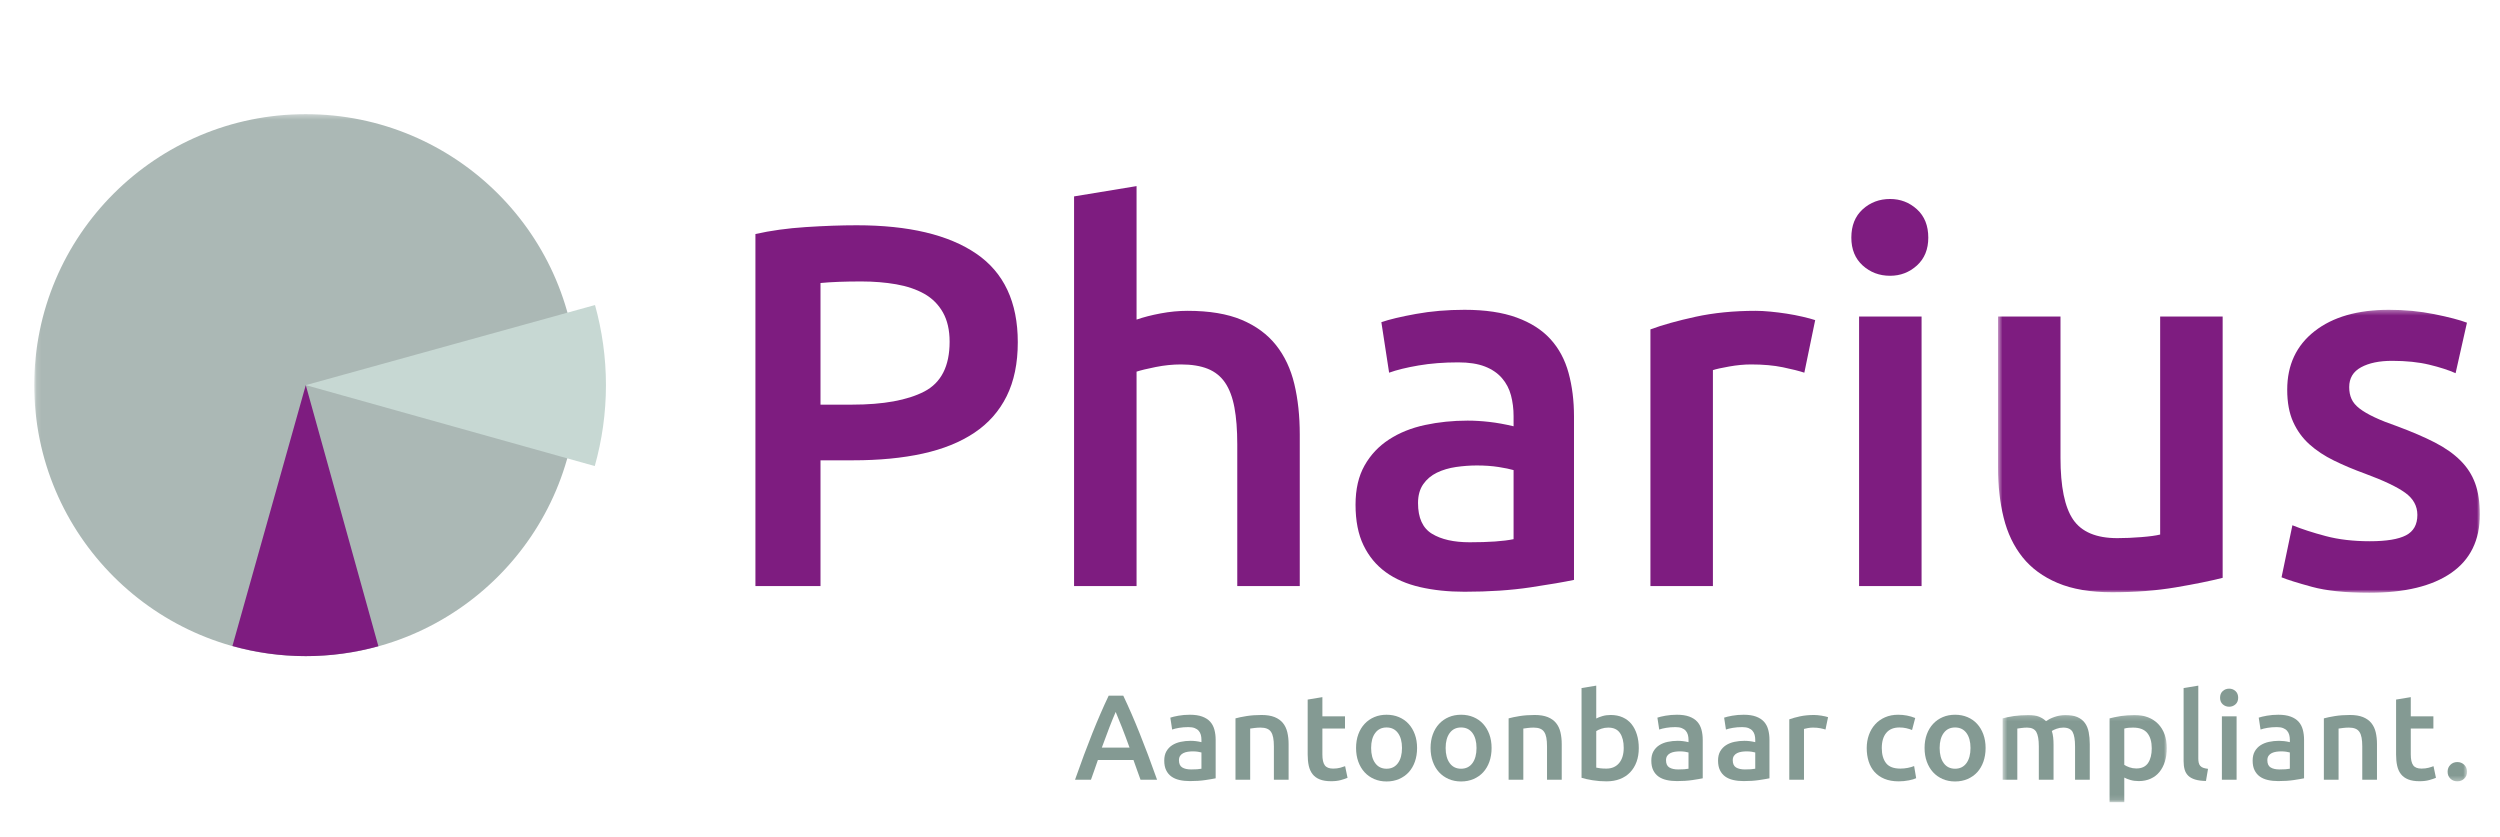
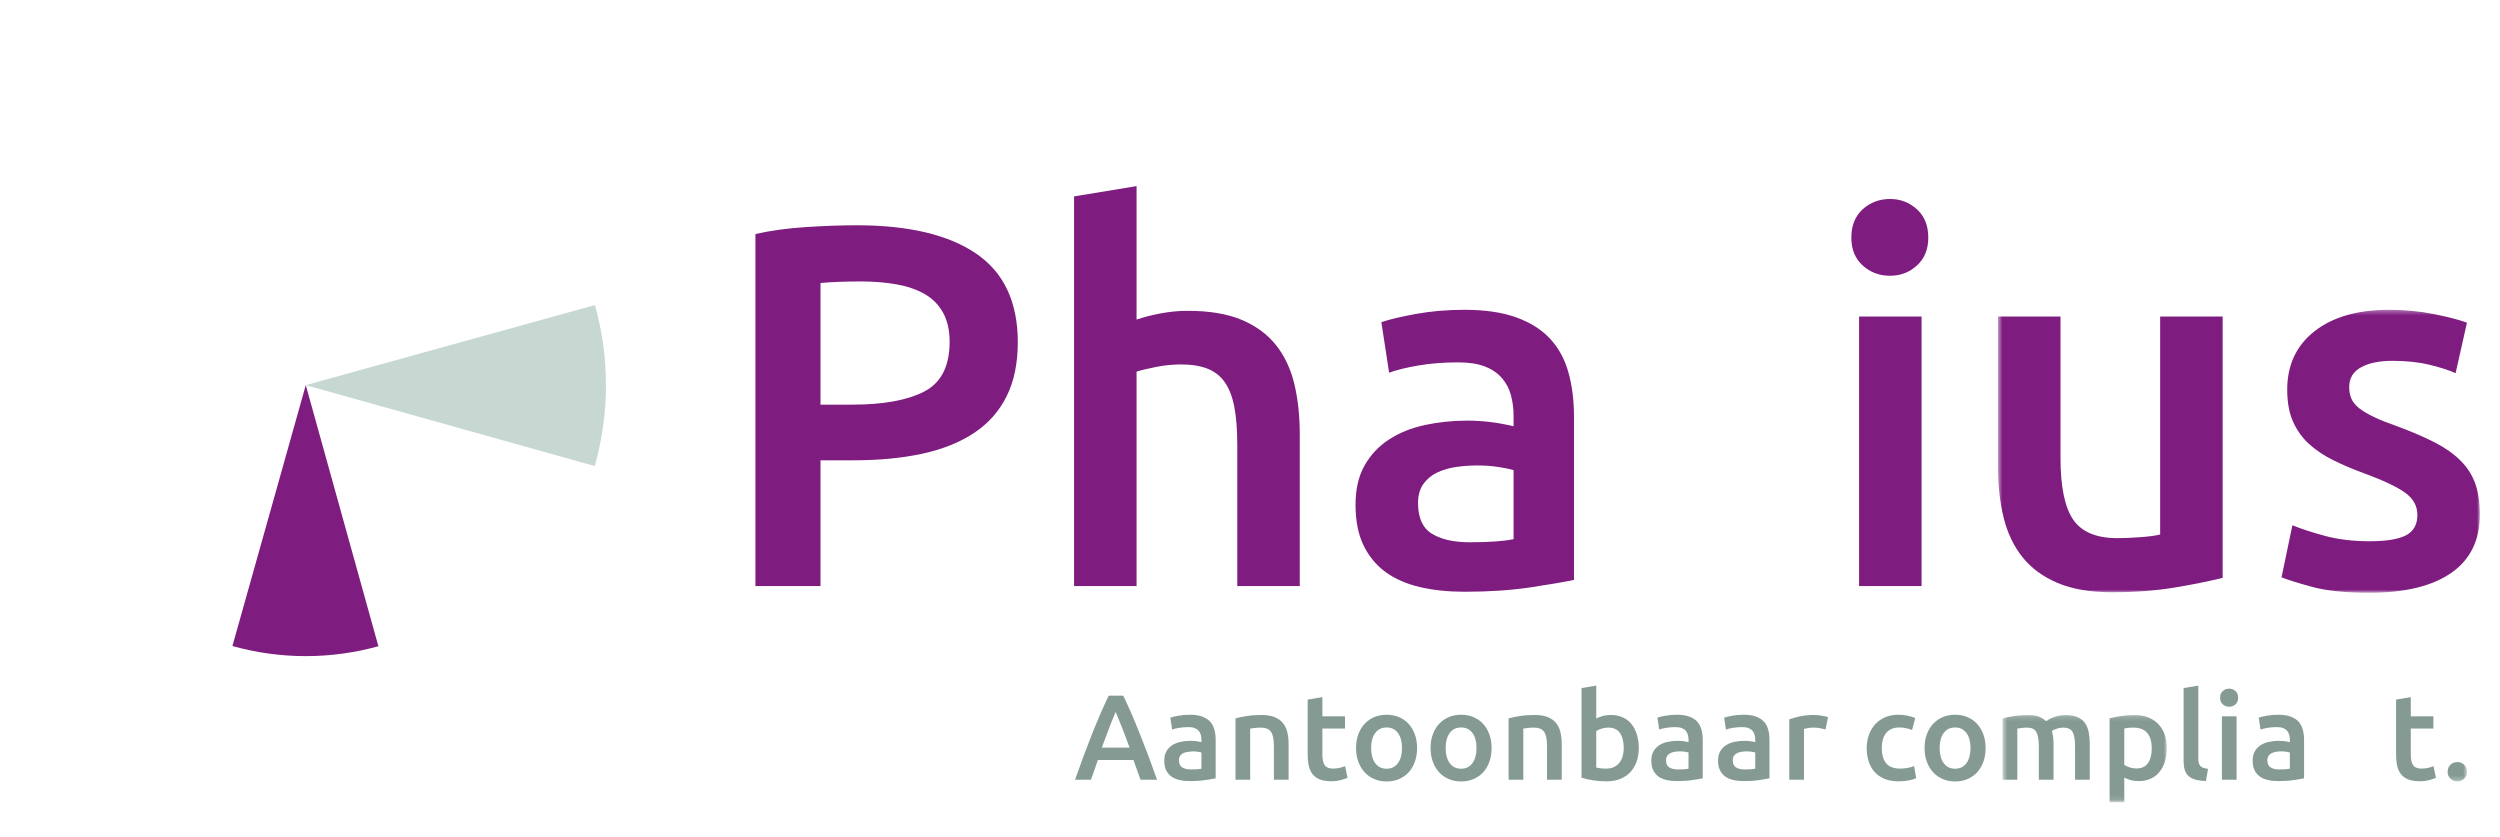
<svg xmlns="http://www.w3.org/2000/svg" xmlns:xlink="http://www.w3.org/1999/xlink" width="511px" height="171px" viewBox="0 0 511 171" version="1.1">
  <title>logo-pharius-nl</title>
  <defs>
    <polygon id="path-1" points="0.589 0.323 99.08 0.323 99.08 58.163 0.589 58.163" />
    <polygon id="path-3" points="0.529 0.172 34.094 0.172 34.094 17.88 0.529 17.88" />
    <polygon id="path-5" points="0.12 0.331 497.269 0.331 497.269 136.707 0.12 136.707" />
  </defs>
  <g id="logo-pharius-nl" stroke="none" stroke-width="1" fill="none" fill-rule="evenodd">
    <g id="PHARIUS_logo_RGB" transform="translate(7, 23)">
      <path d="M169.05,34.529 C165.671,34.529 162.892,34.635 160.711,34.847 L160.711,59.709 L167.15,59.709 C173.553,59.709 178.479,58.813 181.93,57.023 C185.375,55.231 187.102,51.845 187.102,46.857 C187.102,44.469 186.643,42.467 185.729,40.851 C184.814,39.235 183.547,37.971 181.93,37.057 C180.309,36.145 178.393,35.495 176.174,35.107 C173.958,34.723 171.583,34.529 169.05,34.529 Z M168.098,23.045 C178.725,23.045 186.872,24.979 192.537,28.841 C198.202,32.703 201.036,38.743 201.036,46.961 C201.036,51.247 200.279,54.915 198.766,57.971 C197.253,61.025 195.052,63.521 192.168,65.449 C189.281,67.383 185.764,68.805 181.611,69.717 C177.459,70.631 172.707,71.087 167.361,71.087 L160.711,71.087 L160.711,96.795 L147.409,96.795 L147.409,24.837 C150.505,24.135 153.936,23.661 157.701,23.415 C161.467,23.169 164.932,23.045 168.098,23.045 L168.098,23.045 Z" id="Fill-1" fill="#7E1C80" />
      <path d="M212.539,96.795 L212.539,17.145 L225.313,15.039 L225.313,42.325 C226.719,41.835 228.355,41.413 230.222,41.061 C232.086,40.711 233.934,40.533 235.764,40.533 C240.198,40.533 243.876,41.151 246.796,42.377 C249.715,43.607 252.056,45.329 253.816,47.539 C255.573,49.753 256.826,52.405 257.563,55.495 C258.303,58.587 258.671,62.025 258.671,65.819 L258.671,96.795 L245.898,96.795 L245.898,67.821 C245.898,64.871 245.703,62.359 245.317,60.287 C244.93,58.217 244.297,56.531 243.417,55.231 C242.537,53.933 241.359,52.985 239.88,52.387 C238.403,51.791 236.571,51.491 234.391,51.491 C232.701,51.491 230.978,51.667 229.218,52.019 C227.459,52.369 226.158,52.687 225.313,52.965 L225.313,96.795 L212.539,96.795" id="Fill-2" fill="#7E1C80" />
      <path d="M293.401,87.839 C297.341,87.839 300.331,87.629 302.375,87.207 L302.375,73.089 C301.669,72.877 300.649,72.667 299.313,72.455 C297.976,72.247 296.497,72.141 294.88,72.141 C293.471,72.141 292.046,72.247 290.603,72.455 C289.16,72.667 287.86,73.053 286.697,73.615 C285.537,74.179 284.603,74.971 283.9,75.985 C283.196,77.005 282.844,78.289 282.844,79.831 C282.844,82.853 283.796,84.941 285.695,86.101 C287.595,87.259 290.162,87.839 293.401,87.839 Z M292.345,40.323 C296.569,40.323 300.12,40.851 303.006,41.905 C305.892,42.957 308.196,44.433 309.922,46.329 C311.645,48.225 312.878,50.525 313.615,53.229 C314.357,55.935 314.725,58.903 314.725,62.131 L314.725,95.529 C312.754,95.951 309.78,96.461 305.806,97.059 C301.83,97.653 297.341,97.953 292.345,97.953 C289.036,97.953 286.012,97.637 283.267,97.005 C280.523,96.373 278.182,95.355 276.246,93.949 C274.311,92.545 272.798,90.721 271.707,88.471 C270.615,86.225 270.072,83.451 270.072,80.149 C270.072,76.987 270.687,74.319 271.92,72.141 C273.148,69.963 274.822,68.191 276.934,66.821 C279.044,65.449 281.489,64.467 284.271,63.869 C287.05,63.273 289.952,62.975 292.98,62.975 C294.387,62.975 295.864,63.063 297.411,63.239 C298.96,63.415 300.613,63.711 302.375,64.133 L302.375,62.025 C302.375,60.551 302.196,59.147 301.846,57.813 C301.493,56.479 300.878,55.301 299.998,54.283 C299.118,53.267 297.956,52.475 296.515,51.913 C295.07,51.353 293.259,51.069 291.078,51.069 C288.124,51.069 285.413,51.279 282.95,51.701 C280.485,52.123 278.479,52.615 276.934,53.177 L275.351,42.853 C276.966,42.291 279.325,41.729 282.423,41.167 C285.519,40.607 288.826,40.323 292.345,40.323 L292.345,40.323 Z" id="Fill-3" fill="#7E1C80" />
-       <path d="M361.806,53.177 C360.749,52.827 359.289,52.457 357.425,52.071 C355.559,51.687 353.395,51.491 350.932,51.491 C349.523,51.491 348.03,51.633 346.445,51.913 C344.862,52.193 343.754,52.441 343.12,52.651 L343.12,96.795 L330.347,96.795 L330.347,44.327 C332.812,43.415 335.89,42.553 339.583,41.747 C343.279,40.941 347.379,40.533 351.882,40.533 C352.727,40.533 353.711,40.587 354.84,40.691 C355.964,40.797 357.09,40.941 358.216,41.113 C359.343,41.289 360.435,41.501 361.489,41.747 C362.543,41.993 363.389,42.219 364.024,42.431 L361.806,53.177" id="Fill-4" fill="#7E1C80" />
      <path d="M372.996,96.793 L385.77,96.793 L385.77,41.693 L372.996,41.693 L372.996,96.793 Z M387.142,25.575 C387.142,27.963 386.367,29.859 384.822,31.265 C383.271,32.669 381.443,33.369 379.331,33.369 C377.15,33.369 375.285,32.669 373.735,31.265 C372.188,29.859 371.413,27.963 371.413,25.575 C371.413,23.115 372.188,21.187 373.735,19.779 C375.285,18.375 377.15,17.673 379.331,17.673 C381.443,17.673 383.271,18.375 384.822,19.779 C386.367,21.187 387.142,23.115 387.142,25.575 L387.142,25.575 Z" id="Fill-5" fill="#7E1C80" />
      <g id="Group-9" transform="translate(400.802, 40)">
        <mask id="mask-2" fill="white">
          <use xlink:href="#path-1" />
        </mask>
        <g id="Clip-7" />
        <path d="M46.509,55.109 C44.046,55.739 40.844,56.391 36.902,57.059 C32.962,57.725 28.633,58.059 23.92,58.059 C19.485,58.059 15.772,57.425 12.782,56.161 C9.79,54.899 7.399,53.143 5.603,50.895 C3.81,48.649 2.523,45.961 1.749,42.835 C0.976,39.711 0.589,36.287 0.589,32.561 L0.589,1.693 L13.363,1.693 L13.363,30.559 C13.363,36.461 14.224,40.675 15.948,43.203 C17.673,45.731 20.681,46.995 24.974,46.995 C26.523,46.995 28.158,46.927 29.882,46.785 C31.607,46.647 32.892,46.471 33.735,46.259 L33.735,1.693 L46.509,1.693 L46.509,55.109" id="Fill-6" fill="#7E1C80" mask="url(#mask-2)" />
        <path d="M76.597,47.629 C79.974,47.629 82.437,47.225 83.986,46.417 C85.533,45.611 86.309,44.223 86.309,42.255 C86.309,40.429 85.481,38.919 83.828,37.725 C82.172,36.531 79.447,35.231 75.645,33.827 C73.325,32.983 71.194,32.089 69.261,31.139 C67.323,30.191 65.653,29.085 64.246,27.821 C62.838,26.557 61.727,25.029 60.92,23.239 C60.11,21.447 59.705,19.253 59.705,16.653 C59.705,11.597 61.571,7.611 65.301,4.695 C69.032,1.781 74.098,0.323 80.503,0.323 C83.737,0.323 86.836,0.623 89.792,1.219 C92.747,1.817 94.964,2.397 96.443,2.957 L94.12,13.281 C92.711,12.651 90.916,12.071 88.737,11.543 C86.555,11.017 84.02,10.755 81.136,10.755 C78.531,10.755 76.421,11.193 74.802,12.071 C73.182,12.949 72.375,14.301 72.375,16.127 C72.375,17.039 72.533,17.849 72.85,18.549 C73.166,19.253 73.709,19.903 74.485,20.499 C75.259,21.097 76.281,21.693 77.547,22.289 C78.812,22.887 80.361,23.501 82.192,24.133 C85.216,25.259 87.786,26.363 89.898,27.451 C92.008,28.541 93.749,29.771 95.122,31.139 C96.497,32.509 97.499,34.073 98.132,35.829 C98.764,37.585 99.082,39.693 99.082,42.149 C99.082,47.417 97.128,51.403 93.222,54.107 C89.319,56.811 83.737,58.163 76.491,58.163 C71.633,58.163 67.729,57.759 64.774,56.953 C61.818,56.147 59.741,55.495 58.545,55.003 L60.764,44.363 C62.663,45.137 64.932,45.873 67.571,46.573 C70.208,47.277 73.218,47.629 76.597,47.629" id="Fill-8" fill="#7E1C80" mask="url(#mask-2)" />
      </g>
      <path d="M221.046,122.521 C220.665,123.399 220.228,124.465 219.741,125.721 C219.253,126.979 218.743,128.339 218.214,129.813 L223.878,129.813 C223.349,128.339 222.836,126.971 222.337,125.695 C221.84,124.421 221.409,123.365 221.046,122.521 Z M226.126,136.383 C225.894,135.707 225.653,135.035 225.403,134.375 C225.154,133.715 224.916,133.035 224.681,132.341 L217.409,132.341 C217.176,133.035 216.94,133.719 216.699,134.387 C216.457,135.057 216.222,135.723 215.99,136.383 L212.733,136.383 C213.379,134.549 213.99,132.855 214.571,131.299 C215.15,129.745 215.717,128.273 216.271,126.887 C216.826,125.497 217.375,124.175 217.922,122.919 C218.467,121.661 219.03,120.421 219.611,119.201 L222.599,119.201 C223.178,120.421 223.741,121.661 224.289,122.919 C224.836,124.175 225.387,125.497 225.94,126.887 C226.495,128.273 227.066,129.745 227.655,131.299 C228.242,132.855 228.86,134.549 229.507,136.383 L226.126,136.383 L226.126,136.383 Z" id="Fill-10" fill="#849A93" />
-       <path d="M236.461,134.275 C237.389,134.275 238.092,134.227 238.575,134.127 L238.575,130.805 C238.409,130.755 238.168,130.705 237.854,130.655 C237.537,130.605 237.19,130.581 236.81,130.581 C236.479,130.581 236.144,130.605 235.804,130.655 C235.463,130.705 235.158,130.797 234.884,130.929 C234.611,131.061 234.391,131.245 234.226,131.485 C234.06,131.727 233.978,132.029 233.978,132.391 C233.978,133.101 234.202,133.593 234.649,133.867 C235.096,134.139 235.701,134.275 236.461,134.275 Z M236.214,123.093 C237.208,123.093 238.044,123.217 238.723,123.465 C239.401,123.713 239.944,124.061 240.351,124.505 C240.756,124.953 241.046,125.493 241.218,126.131 C241.393,126.767 241.481,127.465 241.481,128.225 L241.481,136.085 C241.016,136.183 240.317,136.305 239.381,136.445 C238.447,136.585 237.389,136.655 236.214,136.655 C235.435,136.655 234.723,136.581 234.076,136.433 C233.431,136.283 232.88,136.045 232.425,135.715 C231.97,135.383 231.611,134.955 231.357,134.423 C231.098,133.897 230.972,133.241 230.972,132.465 C230.972,131.723 231.116,131.091 231.405,130.581 C231.695,130.069 232.088,129.649 232.587,129.327 C233.082,129.007 233.659,128.775 234.315,128.635 C234.968,128.493 235.651,128.423 236.363,128.423 C236.695,128.423 237.042,128.443 237.407,128.485 C237.77,128.527 238.16,128.597 238.575,128.697 L238.575,128.199 C238.575,127.853 238.533,127.523 238.451,127.207 C238.367,126.895 238.222,126.617 238.014,126.377 C237.808,126.139 237.535,125.953 237.194,125.819 C236.856,125.687 236.429,125.621 235.914,125.621 C235.22,125.621 234.583,125.671 234.002,125.771 C233.423,125.869 232.95,125.985 232.587,126.119 L232.214,123.687 C232.595,123.555 233.15,123.421 233.878,123.289 C234.607,123.159 235.385,123.093 236.214,123.093 L236.214,123.093 Z" id="Fill-11" fill="#849A93" />
+       <path d="M236.461,134.275 C237.389,134.275 238.092,134.227 238.575,134.127 L238.575,130.805 C238.409,130.755 238.168,130.705 237.854,130.655 C237.537,130.605 237.19,130.581 236.81,130.581 C235.463,130.705 235.158,130.797 234.884,130.929 C234.611,131.061 234.391,131.245 234.226,131.485 C234.06,131.727 233.978,132.029 233.978,132.391 C233.978,133.101 234.202,133.593 234.649,133.867 C235.096,134.139 235.701,134.275 236.461,134.275 Z M236.214,123.093 C237.208,123.093 238.044,123.217 238.723,123.465 C239.401,123.713 239.944,124.061 240.351,124.505 C240.756,124.953 241.046,125.493 241.218,126.131 C241.393,126.767 241.481,127.465 241.481,128.225 L241.481,136.085 C241.016,136.183 240.317,136.305 239.381,136.445 C238.447,136.585 237.389,136.655 236.214,136.655 C235.435,136.655 234.723,136.581 234.076,136.433 C233.431,136.283 232.88,136.045 232.425,135.715 C231.97,135.383 231.611,134.955 231.357,134.423 C231.098,133.897 230.972,133.241 230.972,132.465 C230.972,131.723 231.116,131.091 231.405,130.581 C231.695,130.069 232.088,129.649 232.587,129.327 C233.082,129.007 233.659,128.775 234.315,128.635 C234.968,128.493 235.651,128.423 236.363,128.423 C236.695,128.423 237.042,128.443 237.407,128.485 C237.77,128.527 238.16,128.597 238.575,128.697 L238.575,128.199 C238.575,127.853 238.533,127.523 238.451,127.207 C238.367,126.895 238.222,126.617 238.014,126.377 C237.808,126.139 237.535,125.953 237.194,125.819 C236.856,125.687 236.429,125.621 235.914,125.621 C235.22,125.621 234.583,125.671 234.002,125.771 C233.423,125.869 232.95,125.985 232.587,126.119 L232.214,123.687 C232.595,123.555 233.15,123.421 233.878,123.289 C234.607,123.159 235.385,123.093 236.214,123.093 L236.214,123.093 Z" id="Fill-11" fill="#849A93" />
      <path d="M245.533,123.835 C246.11,123.671 246.864,123.513 247.792,123.365 C248.719,123.217 249.747,123.143 250.874,123.143 C251.934,123.143 252.818,123.287 253.533,123.575 C254.242,123.865 254.812,124.269 255.234,124.791 C255.655,125.311 255.954,125.941 256.128,126.675 C256.303,127.409 256.391,128.217 256.391,129.093 L256.391,136.383 L253.383,136.383 L253.383,129.565 C253.383,128.871 253.337,128.279 253.244,127.791 C253.154,127.303 253.004,126.907 252.798,126.601 C252.591,126.295 252.311,126.071 251.954,125.931 C251.597,125.791 251.162,125.721 250.649,125.721 C250.269,125.721 249.87,125.745 249.457,125.795 C249.042,125.845 248.737,125.887 248.537,125.919 L248.537,136.383 L245.533,136.383 L245.533,123.835" id="Fill-12" fill="#849A93" />
      <path d="M260.289,119.993 L263.295,119.495 L263.295,123.413 L267.918,123.413 L267.918,125.919 L263.295,125.919 L263.295,131.201 C263.295,132.241 263.459,132.985 263.792,133.431 C264.122,133.879 264.685,134.101 265.481,134.101 C266.028,134.101 266.513,134.043 266.934,133.929 C267.355,133.815 267.691,133.705 267.94,133.605 L268.437,135.985 C268.092,136.135 267.633,136.289 267.072,136.445 C266.509,136.603 265.844,136.681 265.084,136.681 C264.156,136.681 263.383,136.557 262.76,136.309 C262.14,136.061 261.645,135.701 261.283,135.231 C260.918,134.759 260.661,134.187 260.511,133.519 C260.363,132.849 260.289,132.083 260.289,131.225 L260.289,119.993" id="Fill-13" fill="#849A93" />
      <path d="M279.569,129.887 C279.569,128.597 279.291,127.575 278.737,126.823 C278.182,126.071 277.407,125.695 276.415,125.695 C275.421,125.695 274.645,126.071 274.092,126.823 C273.535,127.575 273.259,128.597 273.259,129.887 C273.259,131.191 273.535,132.225 274.092,132.985 C274.645,133.747 275.421,134.127 276.415,134.127 C277.407,134.127 278.182,133.747 278.737,132.985 C279.291,132.225 279.569,131.191 279.569,129.887 Z M282.651,129.887 C282.651,130.911 282.501,131.845 282.204,132.689 C281.906,133.531 281.483,134.249 280.938,134.847 C280.389,135.441 279.731,135.903 278.962,136.233 C278.19,136.565 277.341,136.731 276.415,136.731 C275.487,136.731 274.641,136.565 273.88,136.233 C273.118,135.903 272.463,135.441 271.918,134.847 C271.369,134.249 270.944,133.531 270.637,132.689 C270.331,131.845 270.18,130.911 270.18,129.887 C270.18,128.863 270.331,127.933 270.637,127.097 C270.944,126.261 271.373,125.547 271.93,124.953 C272.483,124.355 273.144,123.899 273.906,123.575 C274.667,123.251 275.503,123.093 276.415,123.093 C277.325,123.093 278.164,123.251 278.938,123.575 C279.705,123.899 280.365,124.355 280.912,124.953 C281.459,125.547 281.884,126.261 282.19,127.097 C282.497,127.933 282.651,128.863 282.651,129.887 L282.651,129.887 Z" id="Fill-14" fill="#849A93" />
      <path d="M294.8,129.887 C294.8,128.597 294.523,127.575 293.968,126.823 C293.413,126.071 292.639,125.695 291.645,125.695 C290.651,125.695 289.876,126.071 289.321,126.823 C288.768,127.575 288.489,128.597 288.489,129.887 C288.489,131.191 288.768,132.225 289.321,132.985 C289.876,133.747 290.651,134.127 291.645,134.127 C292.639,134.127 293.413,133.747 293.968,132.985 C294.523,132.225 294.8,131.191 294.8,129.887 Z M297.882,129.887 C297.882,130.911 297.731,131.845 297.435,132.689 C297.136,133.531 296.713,134.249 296.166,134.847 C295.621,135.441 294.962,135.903 294.192,136.233 C293.421,136.565 292.571,136.731 291.645,136.731 C290.719,136.731 289.872,136.565 289.11,136.233 C288.349,135.903 287.695,135.441 287.146,134.847 C286.601,134.249 286.174,133.531 285.87,132.689 C285.561,131.845 285.409,130.911 285.409,129.887 C285.409,128.863 285.561,127.933 285.87,127.097 C286.174,126.261 286.605,125.547 287.158,124.953 C287.715,124.355 288.375,123.899 289.136,123.575 C289.896,123.251 290.733,123.093 291.645,123.093 C292.557,123.093 293.397,123.251 294.166,123.575 C294.936,123.899 295.595,124.355 296.142,124.953 C296.687,125.547 297.114,126.261 297.421,127.097 C297.727,127.933 297.882,128.863 297.882,129.887 L297.882,129.887 Z" id="Fill-15" fill="#849A93" />
      <path d="M301.361,123.835 C301.938,123.671 302.691,123.513 303.619,123.365 C304.547,123.217 305.575,123.143 306.701,123.143 C307.762,123.143 308.647,123.287 309.361,123.575 C310.072,123.865 310.639,124.269 311.062,124.791 C311.483,125.311 311.782,125.941 311.956,126.675 C312.13,127.409 312.218,128.217 312.218,129.093 L312.218,136.383 L309.21,136.383 L309.21,129.565 C309.21,128.871 309.166,128.279 309.074,127.791 C308.984,127.303 308.834,126.907 308.625,126.601 C308.419,126.295 308.138,126.071 307.782,125.931 C307.425,125.791 306.992,125.721 306.477,125.721 C306.096,125.721 305.697,125.745 305.285,125.795 C304.87,125.845 304.565,125.887 304.367,125.919 L304.367,136.383 L301.361,136.383 L301.361,123.835" id="Fill-16" fill="#849A93" />
      <path d="M324.888,129.863 C324.888,128.589 324.633,127.579 324.128,126.837 C323.625,126.093 322.826,125.721 321.731,125.721 C321.234,125.721 320.768,125.795 320.327,125.945 C319.89,126.093 319.535,126.257 319.273,126.439 L319.273,133.903 C319.487,133.955 319.766,133.997 320.106,134.039 C320.445,134.079 320.856,134.101 321.335,134.101 C322.445,134.101 323.313,133.727 323.944,132.975 C324.573,132.221 324.888,131.183 324.888,129.863 Z M327.968,129.911 C327.968,130.953 327.816,131.893 327.509,132.727 C327.202,133.561 326.764,134.275 326.192,134.871 C325.621,135.467 324.93,135.921 324.116,136.233 C323.305,136.549 322.385,136.707 321.359,136.707 C320.367,136.707 319.417,136.631 318.515,136.483 C317.611,136.333 316.864,136.167 316.267,135.985 L316.267,117.637 L319.273,117.143 L319.273,123.861 C319.619,123.679 320.046,123.513 320.551,123.365 C321.058,123.217 321.617,123.143 322.228,123.143 C323.138,123.143 323.958,123.303 324.677,123.625 C325.397,123.949 325.996,124.405 326.477,125.001 C326.96,125.597 327.325,126.311 327.583,127.149 C327.84,127.981 327.968,128.903 327.968,129.911 L327.968,129.911 Z" id="Fill-17" fill="#849A93" />
      <path d="M336.018,134.275 C336.946,134.275 337.651,134.227 338.132,134.127 L338.132,130.805 C337.966,130.755 337.725,130.705 337.411,130.655 C337.094,130.605 336.745,130.581 336.367,130.581 C336.036,130.581 335.701,130.605 335.361,130.655 C335.02,130.705 334.715,130.797 334.441,130.929 C334.166,131.061 333.948,131.245 333.784,131.485 C333.617,131.727 333.535,132.029 333.535,132.391 C333.535,133.101 333.76,133.593 334.206,133.867 C334.653,134.139 335.257,134.275 336.018,134.275 Z M335.77,123.093 C336.764,123.093 337.601,123.217 338.281,123.465 C338.958,123.713 339.501,124.061 339.908,124.505 C340.315,124.953 340.603,125.493 340.776,126.131 C340.95,126.767 341.038,127.465 341.038,128.225 L341.038,136.085 C340.575,136.183 339.874,136.305 338.938,136.445 C338.002,136.585 336.946,136.655 335.77,136.655 C334.99,136.655 334.281,136.581 333.635,136.433 C332.986,136.283 332.437,136.045 331.98,135.715 C331.527,135.383 331.168,134.955 330.912,134.423 C330.655,133.897 330.529,133.241 330.529,132.465 C330.529,131.723 330.673,131.091 330.962,130.581 C331.253,130.069 331.645,129.649 332.144,129.327 C332.641,129.007 333.216,128.775 333.87,128.635 C334.525,128.493 335.208,128.423 335.918,128.423 C336.251,128.423 336.599,128.443 336.964,128.485 C337.327,128.527 337.717,128.597 338.132,128.697 L338.132,128.199 C338.132,127.853 338.088,127.523 338.006,127.207 C337.922,126.895 337.778,126.617 337.571,126.377 C337.365,126.139 337.09,125.953 336.749,125.819 C336.413,125.687 335.984,125.621 335.473,125.621 C334.778,125.621 334.14,125.671 333.561,125.771 C332.978,125.869 332.507,125.985 332.144,126.119 L331.772,123.687 C332.15,123.555 332.707,123.421 333.435,123.289 C334.162,123.159 334.942,123.093 335.77,123.093 L335.77,123.093 Z" id="Fill-18" fill="#849A93" />
      <path d="M349.659,134.275 C350.587,134.275 351.291,134.227 351.772,134.127 L351.772,130.805 C351.605,130.755 351.367,130.705 351.052,130.655 C350.735,130.605 350.389,130.581 350.008,130.581 C349.677,130.581 349.343,130.605 349.002,130.655 C348.661,130.705 348.355,130.797 348.082,130.929 C347.808,131.061 347.589,131.245 347.425,131.485 C347.257,131.727 347.174,132.029 347.174,132.391 C347.174,133.101 347.401,133.593 347.846,133.867 C348.295,134.139 348.898,134.275 349.659,134.275 Z M349.413,123.093 C350.407,123.093 351.242,123.217 351.922,123.465 C352.599,123.713 353.142,124.061 353.547,124.505 C353.954,124.953 354.244,125.493 354.417,126.131 C354.591,126.767 354.679,127.465 354.679,128.225 L354.679,136.085 C354.214,136.183 353.515,136.305 352.579,136.445 C351.643,136.585 350.587,136.655 349.413,136.655 C348.631,136.655 347.922,136.581 347.275,136.433 C346.627,136.283 346.078,136.045 345.621,135.715 C345.168,135.383 344.81,134.955 344.555,134.423 C344.297,133.897 344.168,133.241 344.168,132.465 C344.168,131.723 344.315,131.091 344.601,130.581 C344.894,130.069 345.287,129.649 345.784,129.327 C346.281,129.007 346.856,128.775 347.509,128.635 C348.166,128.493 348.848,128.423 349.559,128.423 C349.892,128.423 350.24,128.443 350.603,128.485 C350.968,128.527 351.357,128.597 351.772,128.697 L351.772,128.199 C351.772,127.853 351.729,127.523 351.647,127.207 C351.563,126.895 351.419,126.617 351.212,126.377 C351.006,126.139 350.731,125.953 350.393,125.819 C350.054,125.687 349.625,125.621 349.112,125.621 C348.419,125.621 347.78,125.671 347.2,125.771 C346.619,125.869 346.148,125.985 345.784,126.119 L345.413,123.687 C345.792,123.555 346.347,123.421 347.076,123.289 C347.804,123.159 348.583,123.093 349.413,123.093 L349.413,123.093 Z" id="Fill-19" fill="#849A93" />
      <path d="M366.13,126.119 C365.884,126.035 365.541,125.949 365.1,125.857 C364.663,125.767 364.152,125.721 363.573,125.721 C363.24,125.721 362.89,125.753 362.519,125.819 C362.146,125.887 361.884,125.945 361.735,125.993 L361.735,136.383 L358.729,136.383 L358.729,124.035 C359.307,123.819 360.032,123.617 360.904,123.425 C361.774,123.237 362.737,123.143 363.798,123.143 C363.996,123.143 364.226,123.155 364.493,123.179 C364.758,123.205 365.024,123.237 365.289,123.277 C365.551,123.317 365.81,123.369 366.058,123.425 C366.305,123.483 366.505,123.539 366.655,123.587 L366.13,126.119" id="Fill-20" fill="#849A93" />
      <path d="M374.557,129.911 C374.557,128.953 374.705,128.057 375.002,127.221 C375.301,126.387 375.727,125.663 376.283,125.053 C376.836,124.439 377.511,123.961 378.309,123.613 C379.102,123.265 379.996,123.093 380.99,123.093 C382.216,123.093 383.377,123.315 384.469,123.761 L383.824,126.217 C383.477,126.069 383.08,125.945 382.643,125.845 C382.204,125.745 381.735,125.695 381.24,125.695 C380.062,125.695 379.166,126.065 378.557,126.801 C377.942,127.535 377.637,128.571 377.637,129.911 C377.637,131.201 377.924,132.221 378.505,132.975 C379.084,133.727 380.062,134.101 381.437,134.101 C381.95,134.101 382.457,134.051 382.952,133.955 C383.451,133.855 383.88,133.731 384.246,133.581 L384.665,136.061 C384.335,136.227 383.834,136.375 383.162,136.507 C382.495,136.641 381.802,136.707 381.088,136.707 C379.98,136.707 379.014,136.537 378.194,136.197 C377.375,135.859 376.697,135.387 376.156,134.785 C375.619,134.179 375.218,133.461 374.952,132.627 C374.687,131.793 374.557,130.889 374.557,129.911" id="Fill-21" fill="#849A93" />
      <path d="M395.772,129.887 C395.772,128.597 395.495,127.575 394.94,126.823 C394.387,126.071 393.609,125.695 392.617,125.695 C391.623,125.695 390.848,126.071 390.295,126.823 C389.739,127.575 389.463,128.597 389.463,129.887 C389.463,131.191 389.739,132.225 390.295,132.985 C390.848,133.747 391.623,134.127 392.617,134.127 C393.609,134.127 394.387,133.747 394.94,132.985 C395.495,132.225 395.772,131.191 395.772,129.887 Z M398.856,129.887 C398.856,130.911 398.703,131.845 398.407,132.689 C398.108,133.531 397.687,134.249 397.14,134.847 C396.593,135.441 395.936,135.903 395.166,136.233 C394.395,136.565 393.543,136.731 392.617,136.731 C391.689,136.731 390.844,136.565 390.084,136.233 C389.323,135.903 388.667,135.441 388.12,134.847 C387.575,134.249 387.148,133.531 386.84,132.689 C386.535,131.845 386.383,130.911 386.383,129.887 C386.383,128.863 386.535,127.933 386.84,127.097 C387.148,126.261 387.579,125.547 388.132,124.953 C388.685,124.355 389.347,123.899 390.108,123.575 C390.87,123.251 391.705,123.093 392.617,123.093 C393.527,123.093 394.369,123.251 395.14,123.575 C395.91,123.899 396.567,124.355 397.114,124.953 C397.661,125.547 398.088,126.261 398.393,127.097 C398.699,127.933 398.856,128.863 398.856,129.887 L398.856,129.887 Z" id="Fill-22" fill="#849A93" />
      <g id="Group-26" transform="translate(401.804, 122.971)">
        <mask id="mask-4" fill="white">
          <use xlink:href="#path-3" />
        </mask>
        <g id="Clip-24" />
        <path d="M7.932,6.594 C7.932,5.238 7.762,4.258 7.423,3.654 C7.084,3.052 6.449,2.75 5.521,2.75 C5.192,2.75 4.826,2.774 4.429,2.824 C4.032,2.874 3.735,2.916 3.535,2.948 L3.535,13.412 L0.529,13.412 L0.529,0.864 C1.108,0.7 1.866,0.542 2.804,0.394 C3.737,0.246 4.727,0.172 5.772,0.172 C6.665,0.172 7.399,0.286 7.972,0.516 C8.541,0.75 9.018,1.056 9.399,1.434 C9.581,1.302 9.814,1.164 10.094,1.014 C10.375,0.864 10.689,0.728 11.04,0.604 C11.387,0.48 11.754,0.376 12.146,0.294 C12.533,0.212 12.926,0.172 13.325,0.172 C14.335,0.172 15.166,0.316 15.822,0.604 C16.475,0.894 16.99,1.298 17.361,1.82 C17.735,2.34 17.992,2.97 18.13,3.704 C18.271,4.438 18.345,5.246 18.345,6.122 L18.345,13.412 L15.337,13.412 L15.337,6.594 C15.337,5.238 15.17,4.258 14.842,3.654 C14.509,3.052 13.872,2.75 12.926,2.75 C12.445,2.75 11.992,2.83 11.561,2.986 C11.13,3.144 10.808,3.294 10.591,3.442 C10.723,3.856 10.816,4.294 10.866,4.76 C10.916,5.22 10.94,5.718 10.94,6.246 L10.94,13.412 L7.932,13.412 L7.932,6.594" id="Fill-23" fill="#849A93" mask="url(#mask-4)" />
        <path d="M31.014,6.99 C31.014,5.652 30.711,4.608 30.106,3.866 C29.503,3.122 28.531,2.75 27.188,2.75 C26.904,2.75 26.613,2.762 26.305,2.786 C25.998,2.812 25.697,2.866 25.399,2.948 L25.399,10.362 C25.663,10.544 26.016,10.714 26.453,10.87 C26.892,11.026 27.363,11.104 27.858,11.104 C28.952,11.104 29.752,10.734 30.257,9.992 C30.76,9.246 31.014,8.246 31.014,6.99 Z M34.094,6.94 C34.094,7.932 33.964,8.842 33.709,9.668 C33.453,10.496 33.084,11.204 32.605,11.8 C32.124,12.396 31.525,12.858 30.802,13.188 C30.082,13.518 29.267,13.684 28.357,13.684 C27.743,13.684 27.178,13.61 26.667,13.462 C26.152,13.312 25.729,13.148 25.399,12.964 L25.399,18 L22.393,18 L22.393,0.864 C23.004,0.7 23.76,0.542 24.653,0.394 C25.547,0.246 26.493,0.172 27.485,0.172 C28.513,0.172 29.433,0.328 30.242,0.642 C31.054,0.956 31.745,1.406 32.319,1.994 C32.888,2.58 33.329,3.29 33.635,4.126 C33.942,4.962 34.094,5.9 34.094,6.94 L34.094,6.94 Z" id="Fill-25" fill="#849A93" mask="url(#mask-4)" />
      </g>
      <path d="M443.9,136.631 C443.006,136.615 442.265,136.515 441.675,136.333 C441.088,136.151 440.619,135.893 440.273,135.553 C439.924,135.213 439.679,134.793 439.537,134.287 C439.397,133.785 439.329,133.209 439.329,132.565 L439.329,117.637 L442.333,117.143 L442.333,131.995 C442.333,132.357 442.363,132.663 442.421,132.911 C442.477,133.159 442.583,133.371 442.731,133.545 C442.88,133.719 443.084,133.851 443.341,133.941 C443.597,134.031 443.924,134.101 444.321,134.151 L443.9,136.631" id="Fill-27" fill="#849A93" />
      <path d="M447.154,136.381 L450.16,136.381 L450.16,123.413 L447.154,123.413 L447.154,136.381 Z M450.483,119.621 C450.483,120.183 450.299,120.629 449.938,120.961 C449.571,121.291 449.142,121.455 448.645,121.455 C448.132,121.455 447.693,121.291 447.327,120.961 C446.964,120.629 446.782,120.183 446.782,119.621 C446.782,119.043 446.964,118.587 447.327,118.257 C447.693,117.927 448.132,117.761 448.645,117.761 C449.142,117.761 449.571,117.927 449.938,118.257 C450.299,118.587 450.483,119.043 450.483,119.621 L450.483,119.621 Z" id="Fill-28" fill="#849A93" />
      <path d="M458.932,134.275 C459.86,134.275 460.563,134.227 461.044,134.127 L461.044,130.805 C460.88,130.755 460.639,130.705 460.323,130.655 C460.006,130.605 459.659,130.581 459.279,130.581 C458.948,130.581 458.613,130.605 458.273,130.655 C457.934,130.705 457.627,130.797 457.353,130.929 C457.078,131.061 456.862,131.245 456.695,131.485 C456.529,131.727 456.447,132.029 456.447,132.391 C456.447,133.101 456.671,133.593 457.118,133.867 C457.565,134.139 458.168,134.275 458.932,134.275 Z M458.683,123.093 C459.677,123.093 460.513,123.217 461.192,123.465 C461.872,123.713 462.413,124.061 462.822,124.505 C463.226,124.953 463.515,125.493 463.689,126.131 C463.862,126.767 463.95,127.465 463.95,128.225 L463.95,136.085 C463.487,136.183 462.788,136.305 461.852,136.445 C460.914,136.585 459.86,136.655 458.683,136.655 C457.904,136.655 457.192,136.581 456.547,136.433 C455.9,136.283 455.349,136.045 454.894,135.715 C454.439,135.383 454.08,134.955 453.826,134.423 C453.567,133.897 453.441,133.241 453.441,132.465 C453.441,131.723 453.585,131.091 453.876,130.581 C454.164,130.069 454.557,129.649 455.056,129.327 C455.553,129.007 456.128,128.775 456.784,128.635 C457.437,128.493 458.12,128.423 458.832,128.423 C459.162,128.423 459.511,128.443 459.878,128.485 C460.238,128.527 460.629,128.597 461.044,128.697 L461.044,128.199 C461.044,127.853 461,127.523 460.918,127.207 C460.836,126.895 460.691,126.617 460.483,126.377 C460.277,126.139 460.002,125.953 459.663,125.819 C459.325,125.687 458.898,125.621 458.385,125.621 C457.689,125.621 457.052,125.671 456.473,125.771 C455.892,125.869 455.419,125.985 455.056,126.119 L454.683,123.687 C455.062,123.555 455.619,123.421 456.347,123.289 C457.074,123.159 457.856,123.093 458.683,123.093 L458.683,123.093 Z" id="Fill-29" fill="#849A93" />
-       <path d="M467.998,123.835 C468.579,123.671 469.333,123.513 470.259,123.365 C471.186,123.217 472.214,123.143 473.343,123.143 C474.401,123.143 475.287,123.287 476,123.575 C476.709,123.865 477.279,124.269 477.699,124.791 C478.122,125.311 478.423,125.941 478.595,126.675 C478.77,127.409 478.856,128.217 478.856,129.093 L478.856,136.383 L475.848,136.383 L475.848,129.565 C475.848,128.871 475.804,128.279 475.711,127.791 C475.621,127.303 475.473,126.907 475.265,126.601 C475.058,126.295 474.776,126.071 474.423,125.931 C474.064,125.791 473.629,125.721 473.116,125.721 C472.735,125.721 472.339,125.745 471.924,125.795 C471.509,125.845 471.204,125.887 471.004,125.919 L471.004,136.383 L467.998,136.383 L467.998,123.835" id="Fill-30" fill="#849A93" />
      <path d="M482.758,119.993 L485.764,119.495 L485.764,123.413 L490.385,123.413 L490.385,125.919 L485.764,125.919 L485.764,131.201 C485.764,132.241 485.93,132.985 486.263,133.431 C486.591,133.879 487.156,134.101 487.952,134.101 C488.497,134.101 488.982,134.043 489.403,133.929 C489.826,133.815 490.162,133.705 490.409,133.605 L490.908,135.985 C490.559,136.135 490.104,136.289 489.541,136.445 C488.978,136.603 488.313,136.681 487.551,136.681 C486.623,136.681 485.852,136.557 485.23,136.309 C484.609,136.061 484.114,135.701 483.752,135.231 C483.385,134.759 483.13,134.187 482.982,133.519 C482.832,132.849 482.758,132.083 482.758,131.225 L482.758,119.993" id="Fill-31" fill="#849A93" />
      <g id="Group-35">
        <mask id="mask-6" fill="white">
          <use xlink:href="#path-5" />
        </mask>
        <g id="Clip-33" />
        <path d="M497.269,134.747 C497.269,135.325 497.072,135.797 496.685,136.159 C496.295,136.523 495.828,136.707 495.281,136.707 C494.717,136.707 494.244,136.523 493.866,136.159 C493.483,135.797 493.293,135.325 493.293,134.747 C493.293,134.167 493.483,133.693 493.866,133.319 C494.244,132.949 494.717,132.763 495.281,132.763 C495.828,132.763 496.295,132.949 496.685,133.319 C497.072,133.693 497.269,134.167 497.269,134.747" id="Fill-32" fill="#849A93" mask="url(#mask-6)" />
-         <path d="M111.002,55.721 C111.002,86.313 86.154,111.111 55.501,111.111 C24.85,111.111 0,86.313 0,55.721 C0,25.129 24.85,0.331 55.501,0.331 C86.154,0.331 111.002,25.129 111.002,55.721" id="Fill-34" fill="#ABB8B5" mask="url(#mask-6)" />
      </g>
      <path d="M114.571,72.263 C116.048,66.999 116.856,61.455 116.856,55.721 C116.856,50.047 116.066,44.561 114.619,39.347 L55.499,55.721 L114.571,72.263" id="Fill-36" fill="#C7D8D3" />
      <path d="M55.501,111.111 C60.643,111.111 65.615,110.399 70.343,109.091 L55.501,55.719 L40.505,109.049 C45.277,110.383 50.303,111.111 55.501,111.111" id="Fill-37" fill="#7E1C80" />
    </g>
  </g>
</svg>